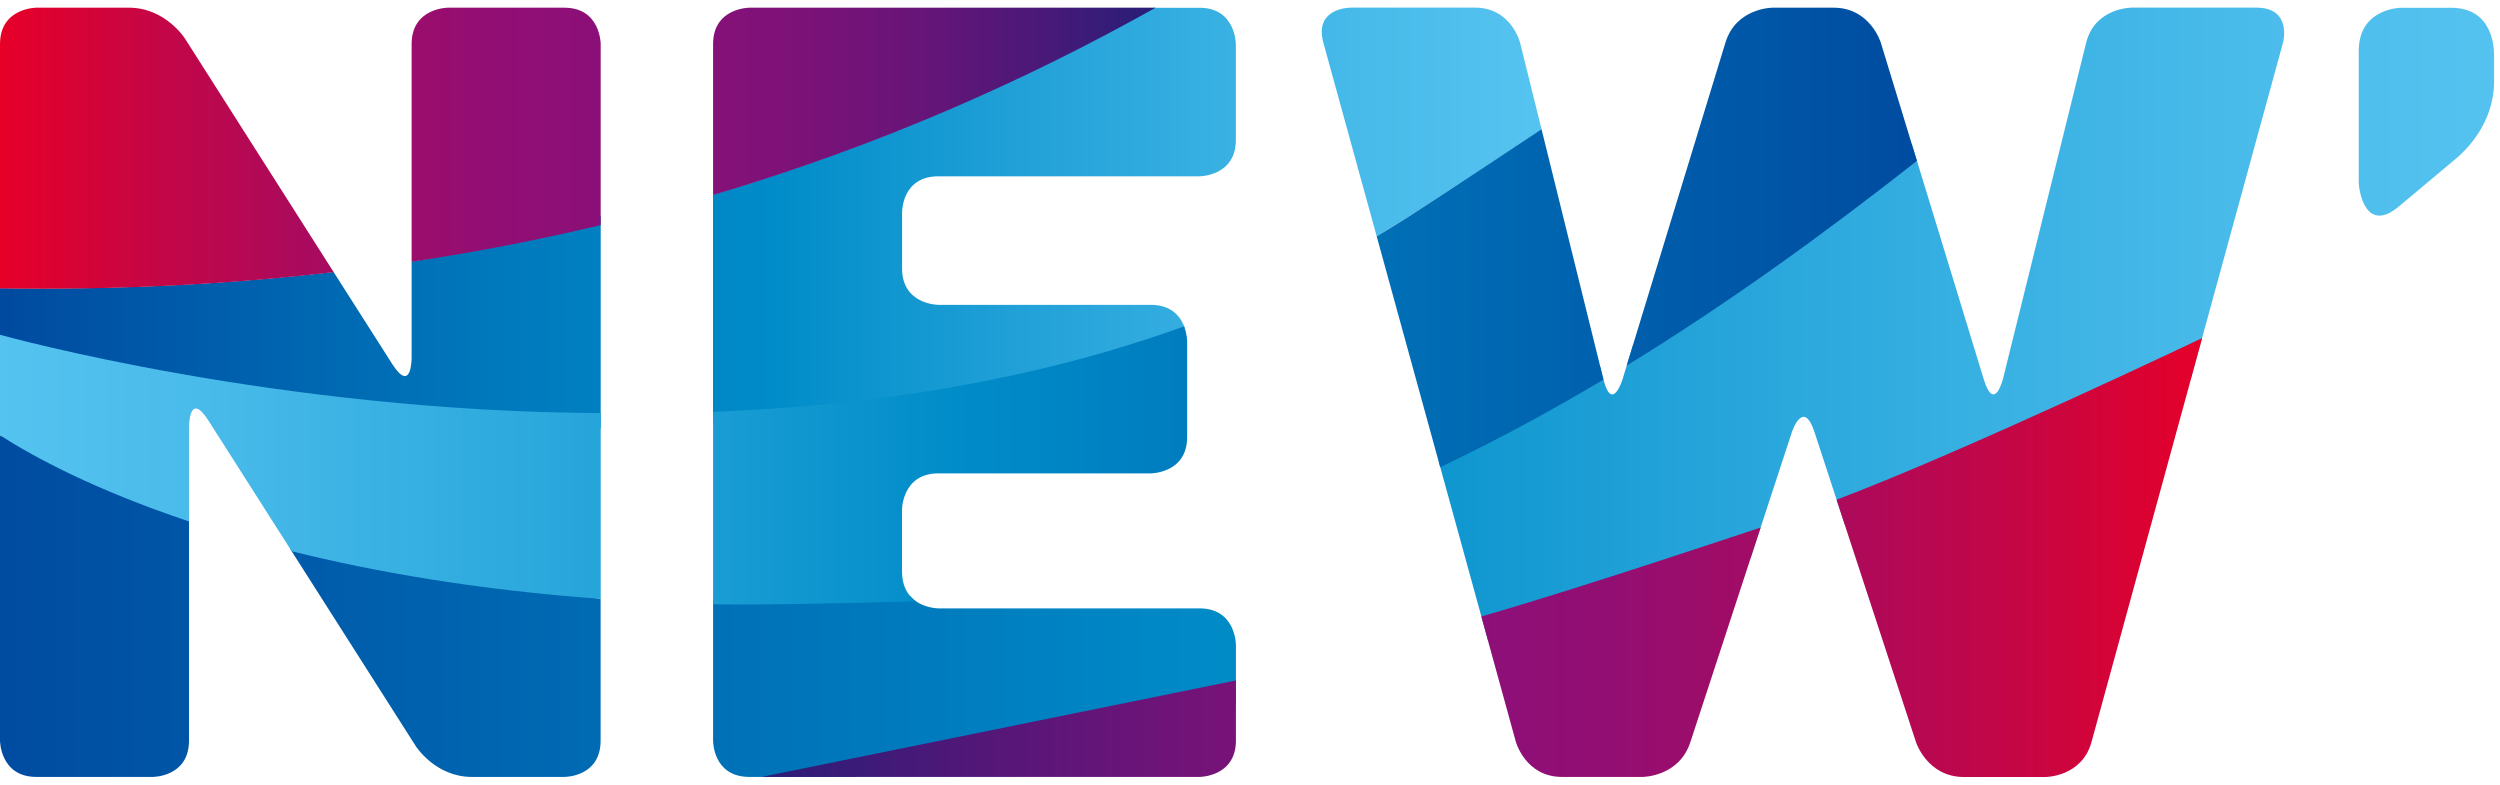
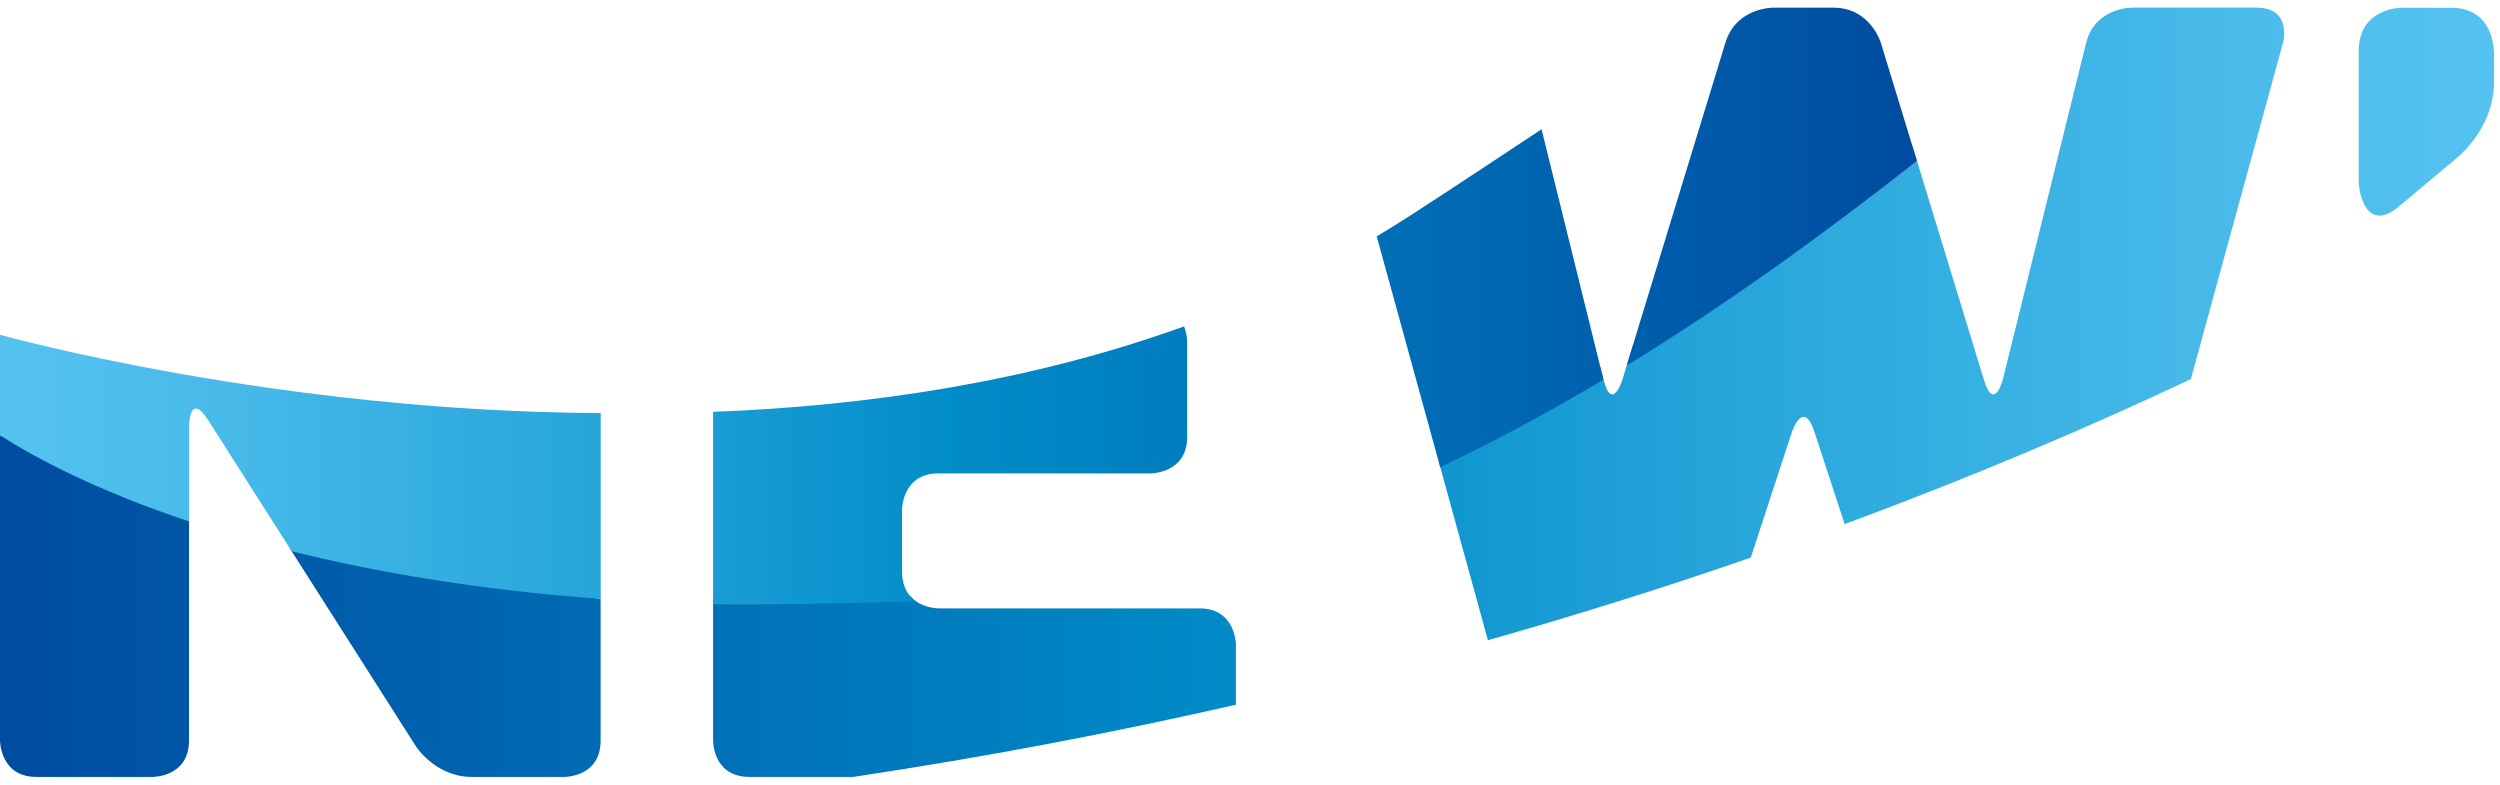
<svg xmlns="http://www.w3.org/2000/svg" width="325px" height="102px" viewBox="0 0 325 102" version="1.1">
  <defs>
    <linearGradient x1="3.08423033e-05%" y1="50.005%" x2="99.996%" y2="50.005%" id="linearGradient-o407q0rc2g-1">
      <stop stop-color="#004BA0" offset="0%" />
      <stop stop-color="#008CC8" offset="50%" />
      <stop stop-color="#28A6DB" offset="69.73%" />
      <stop stop-color="#49BBEA" offset="89.28%" />
      <stop stop-color="#55C3F0" offset="99.97%" />
    </linearGradient>
    <linearGradient x1="4.98977097e-05%" y1="50.011%" x2="99.999%" y2="50.011%" id="linearGradient-o407q0rc2g-2">
      <stop stop-color="#004BA0" offset="0%" />
      <stop stop-color="#007ABD" offset="33.14%" />
      <stop stop-color="#008CC8" offset="50%" />
      <stop stop-color="#26A4DA" offset="68.93%" />
      <stop stop-color="#48BBEA" offset="89.08%" />
      <stop stop-color="#55C3F0" offset="100%" />
    </linearGradient>
    <linearGradient x1="6.65646009e-05%" y1="49.999%" x2="99.995%" y2="49.999%" id="linearGradient-o407q0rc2g-3">
      <stop stop-color="#E60028" offset="0%" />
      <stop stop-color="#C50645" offset="13.25%" />
      <stop stop-color="#A60B61" offset="28.33%" />
      <stop stop-color="#930E72" offset="41.13%" />
      <stop stop-color="#8C0F78" offset="50.03%" />
      <stop stop-color="#881078" offset="59.73%" />
      <stop stop-color="#7B1278" offset="69.84%" />
      <stop stop-color="#661578" offset="80.14%" />
      <stop stop-color="#491978" offset="90.5%" />
      <stop stop-color="#281E78" offset="100%" />
    </linearGradient>
    <linearGradient x1="4.01284109e-05%" y1="50.005%" x2="100.001%" y2="50.005%" id="linearGradient-o407q0rc2g-4">
      <stop stop-color="#55C3F0" offset="0%" />
      <stop stop-color="#49BBEA" offset="10.69%" />
      <stop stop-color="#28A6DB" offset="30.26%" />
      <stop stop-color="#008CC8" offset="50%" />
      <stop stop-color="#004BA0" offset="100%" />
    </linearGradient>
    <linearGradient x1="0.003%" y1="49.981%" x2="99.996%" y2="49.981%" id="linearGradient-o407q0rc2g-5">
      <stop stop-color="#281E78" offset="0%" />
      <stop stop-color="#291E78" offset="0.247%" />
      <stop stop-color="#531778" offset="15.81%" />
      <stop stop-color="#721378" offset="29.83%" />
      <stop stop-color="#851078" offset="41.7%" />
      <stop stop-color="#8C0F78" offset="50%" />
      <stop stop-color="#930E72" offset="58.9%" />
      <stop stop-color="#A60B61" offset="71.69%" />
      <stop stop-color="#C50645" offset="86.76%" />
      <stop stop-color="#E60028" offset="100%" />
    </linearGradient>
  </defs>
  <g id="Page-1" stroke="none" stroke-width="1" fill="none" fill-rule="evenodd">
    <g id="Artboard" transform="translate(-202, -118)" fill-rule="nonzero">
      <g id="Group" transform="translate(202, 118.99)">
        <path d="M277.06,0.01 C277.06,0.01 272.33,0.01 271.19,4.6 L260.4,48.22 C260.4,48.22 259.26,52.81 257.88,48.29 L248.52,17.68 C236.85,26.86 224.56,35.89 212.26,43.96 L210.94,48.29 C210.94,48.29 209.56,52.82 208.42,48.22 L208.04,46.69 C208.04,46.69 193.95,55.34 187.03,59 L193.43,82.24 C205.56,78.8 216.97,75.18 227.6,71.5 L232.94,55.2 C232.94,55.2 234.41,50.7 235.89,55.2 L239.8,67.14 C257.2,60.7 272.27,54.22 284.81,48.29 L296.79,4.56 C296.79,4.56 298.04,0 293.31,0 L277.06,0 L277.06,0.01 Z M0,55.59 L0,95.28 C0,95.28 0,100.01 4.73,100.01 C4.73,100.01 19.75,100.01 19.84,100.01 C19.93,100.01 24.57,100.01 24.57,95.28 L24.57,66.55 L0,55.59 Z M37.7,70.33 L54.06,96.02 C54.06,96.02 56.6,100.01 61.33,100.01 C61.33,100.01 73.23,100.01 73.35,100.01 C73.47,100.01 78.08,100.01 78.08,95.28 L78.08,76.86 L37.7,70.33 Z M92.7,76.9 C92.7,76.9 92.7,95.15 92.7,95.28 C92.7,95.41 92.7,100.01 97.43,100.01 L110.92,100.01 C128.44,97.38 145.03,94.19 160.67,90.62 L160.67,82.83 C160.67,82.83 160.67,78.1 155.94,78.1 L122.01,78.1 C122.01,78.1 119.69,78.1 118.3,76.48 C109.21,76.95 100.67,77.06 92.7,76.9 M312.23,0.01 C312.23,0.01 306.64,0.01 306.64,5.6 C306.64,5.6 306.64,21.58 306.64,22.7 C306.64,23.82 307.55,29.61 312.02,25.71 C312.02,25.71 318.59,20.22 319.45,19.48 C320.31,18.74 324.23,15.2 324.23,9.61 C324.23,9.61 324.23,7.11 324.23,6.3 C324.23,5.49 324.23,0.02 318.64,0.02 L312.23,0.02 L312.23,0.01 Z" id="Shape" fill="url(#linearGradient-o407q0rc2g-1)" />
-         <path d="M53.51,33 L53.51,45.56 C53.51,45.56 53.51,50.29 50.97,46.3 L43.36,34.36 C29.74,35.95 15.31,36.71 -1.42108547e-14,36.47 L-1.42108547e-14,46.6 C13.46,49.61 43.4,55.22 78.09,54.71 L78.09,27.11 C70.22,29 62.03,31.72 53.51,33 M150,0.01 C133.21,9.43 114.23,17.9 92.69,24.31 L92.69,54.14 C112.84,52.81 133.98,49.16 154.02,41.64 C153.55,40.29 152.41,38.64 149.61,38.64 L122,38.64 C122,38.64 117.27,38.64 117.27,33.91 C117.27,33.91 117.27,26.86 117.27,26.66 C117.27,26.46 117.27,21.93 122,21.93 L155.93,21.93 C155.93,21.93 160.66,21.93 160.66,17.2 L160.66,4.75 C160.66,4.75 160.66,0.02 155.93,0.02 L150,0.02 L150,0.01 Z M175.52,0.01 C175.52,0.01 170.79,0.01 172.04,4.57 L178.97,29.73 C180.4,28.88 181.82,28 183.23,27.09 C189.19,23.26 194.92,19.5 200.41,15.85 L197.62,4.59 C197.62,4.59 196.48,-1.42108547e-14 191.75,-1.42108547e-14 L175.52,-1.42108547e-14 L175.52,0.01 Z" id="Shape" fill="url(#linearGradient-o407q0rc2g-2)" />
-         <path d="M4.73,0.01 C4.73,0.01 0,0.01 0,4.74 L0,36.5 C15.31,36.74 29.75,35.98 43.38,34.39 L24.03,4 C24.03,4 21.49,0.01 16.76,0.01 L4.73,0.01 Z M58.24,0.01 C58.24,0.01 53.51,0.01 53.51,4.74 L53.51,33.04 C62.03,31.76 70.21,30.15 78.09,28.27 L78.09,4.74 C78.09,4.74 78.09,0.01 73.36,0.01 L58.24,0.01 L58.24,0.01 Z M97.43,0.01 C97.43,0.01 92.7,0.01 92.7,4.74 L92.7,24.36 C114.34,17.94 133.4,9.45 150.23,0.01 L97.43,0.01 Z" id="Shape" fill="url(#linearGradient-o407q0rc2g-3)" />
        <path d="M0,55.59 C4.19,58.31 12.23,62.67 24.58,66.8 L24.58,54.46 C24.58,54.46 24.58,49.73 27.12,53.72 L37.92,70.67 C48.91,73.41 62.24,75.71 78.09,76.86 L78.09,52.71 C36.18,52.53 0.77,42.75 0.01,42.53 C0,42.53 0,42.53 0,42.53 L0,55.59 L0,55.59 Z M92.7,52.55 L92.7,77.56 C93.09,77.57 93.48,77.58 93.88,77.58 C94.31,77.59 94.74,77.59 95.16,77.59 C95.62,77.59 96.08,77.59 96.54,77.59 C97.02,77.59 97.51,77.59 97.99,77.59 C98.49,77.59 99,77.58 99.5,77.58 C100.02,77.58 100.54,77.57 101.05,77.56 C101.58,77.55 102.11,77.55 102.63,77.54 C103.16,77.53 103.69,77.52 104.23,77.52 C104.76,77.51 105.29,77.5 105.82,77.49 C106.34,77.48 106.87,77.47 107.39,77.46 C107.9,77.45 108.42,77.44 108.93,77.43 C109.43,77.42 109.92,77.41 110.42,77.4 C110.89,77.39 111.37,77.38 111.84,77.37 C112.29,77.36 112.73,77.35 113.18,77.34 C113.59,77.33 114.01,77.32 114.42,77.31 C114.8,77.3 115.17,77.29 115.55,77.28 C115.88,77.27 116.22,77.26 116.55,77.25 C116.83,77.24 117.12,77.23 117.4,77.22 C117.63,77.21 117.86,77.21 118.09,77.2 C118.26,77.19 118.43,77.19 118.61,77.18 C118.72,77.18 118.83,77.17 118.93,77.17 C119,77.17 119.05,77.17 119.05,77.17 C119.05,77.17 119.04,77.16 119.02,77.15 C118.96,77.11 118.84,77.01 118.77,76.95 C118.48,76.69 118.21,76.41 118,76.08 C117.72,75.64 117.52,75.14 117.4,74.63 C117.31,74.22 117.26,73.79 117.26,73.37 L117.26,65.28 C117.26,65.28 117.26,60.55 121.99,60.55 L149.6,60.55 C149.6,60.55 154.33,60.55 154.33,55.82 L154.33,43.37 C154.33,43.37 154.33,42.46 153.93,41.44 C133.94,48.66 112.82,51.78 92.7,52.55 M183.23,27.1 C181.82,28.01 180.4,28.88 178.97,29.73 L187.23,59.75 C194.45,56.31 201.52,52.49 208.45,48.36 C208.44,48.32 208.43,48.27 208.42,48.23 L200.4,15.81 C200.39,15.8 189.22,23.25 183.23,27.1 M230.43,0.01 C230.43,0.01 225.7,0.01 224.31,4.54 L211.47,46.53 C224.46,38.57 236.98,29.53 249.2,19.92 L244.5,4.54 C244.5,4.54 243.12,0.01 238.38,0.01 L230.43,0.01 L230.43,0.01 Z" id="Shape" fill="url(#linearGradient-o407q0rc2g-4)" />
-         <path d="M99,100.01 L155.94,100.01 C155.94,100.01 160.67,100.01 160.67,95.28 L160.67,87.47 M192.57,79.15 L197.06,95.45 C197.06,95.45 198.32,100.01 203.05,100.01 L213.53,100.01 C213.53,100.01 218.26,100.01 219.74,95.51 L228.89,67.58 C228.88,67.58 205.22,75.54 192.57,79.15 M238.75,63.97 L249.09,95.52 C249.09,95.52 250.56,100.02 255.3,100.02 L265.92,100.02 C265.92,100.02 270.65,100.02 271.9,95.46 L286.28,42.96 C286.27,42.95 255.76,57.54 238.75,63.97" id="Shape" fill="url(#linearGradient-o407q0rc2g-5)" />
      </g>
    </g>
  </g>
</svg>